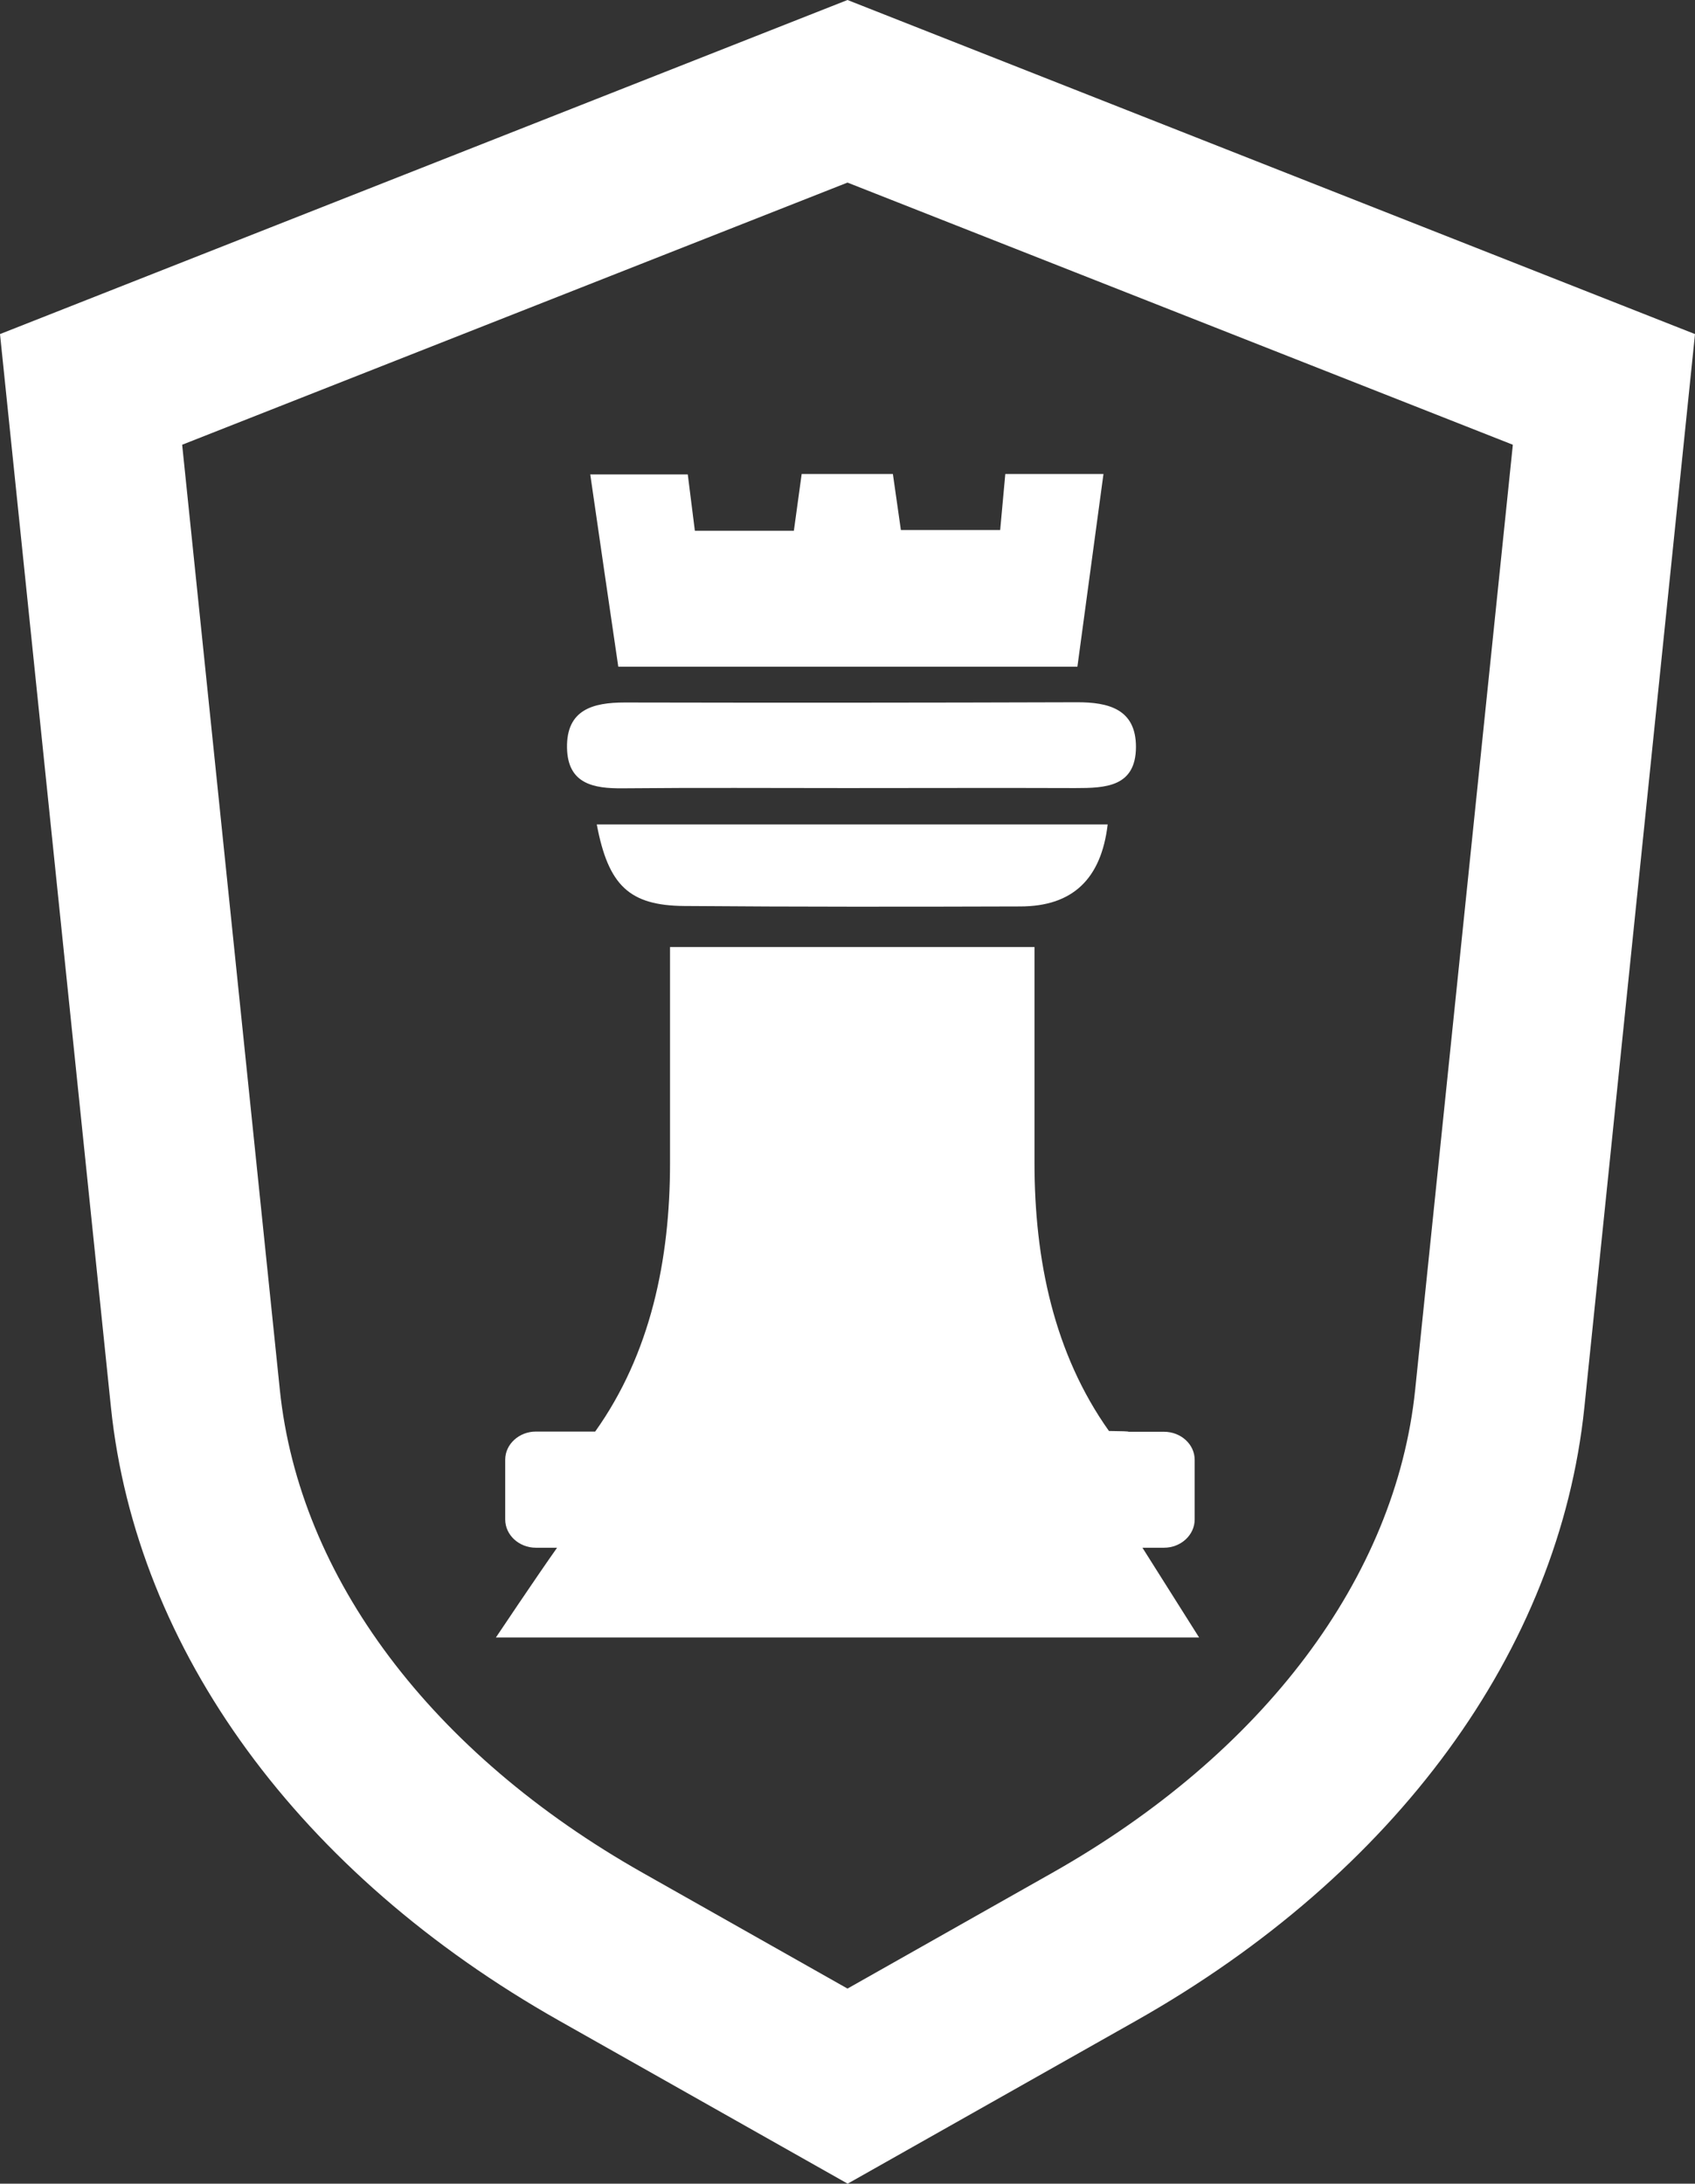
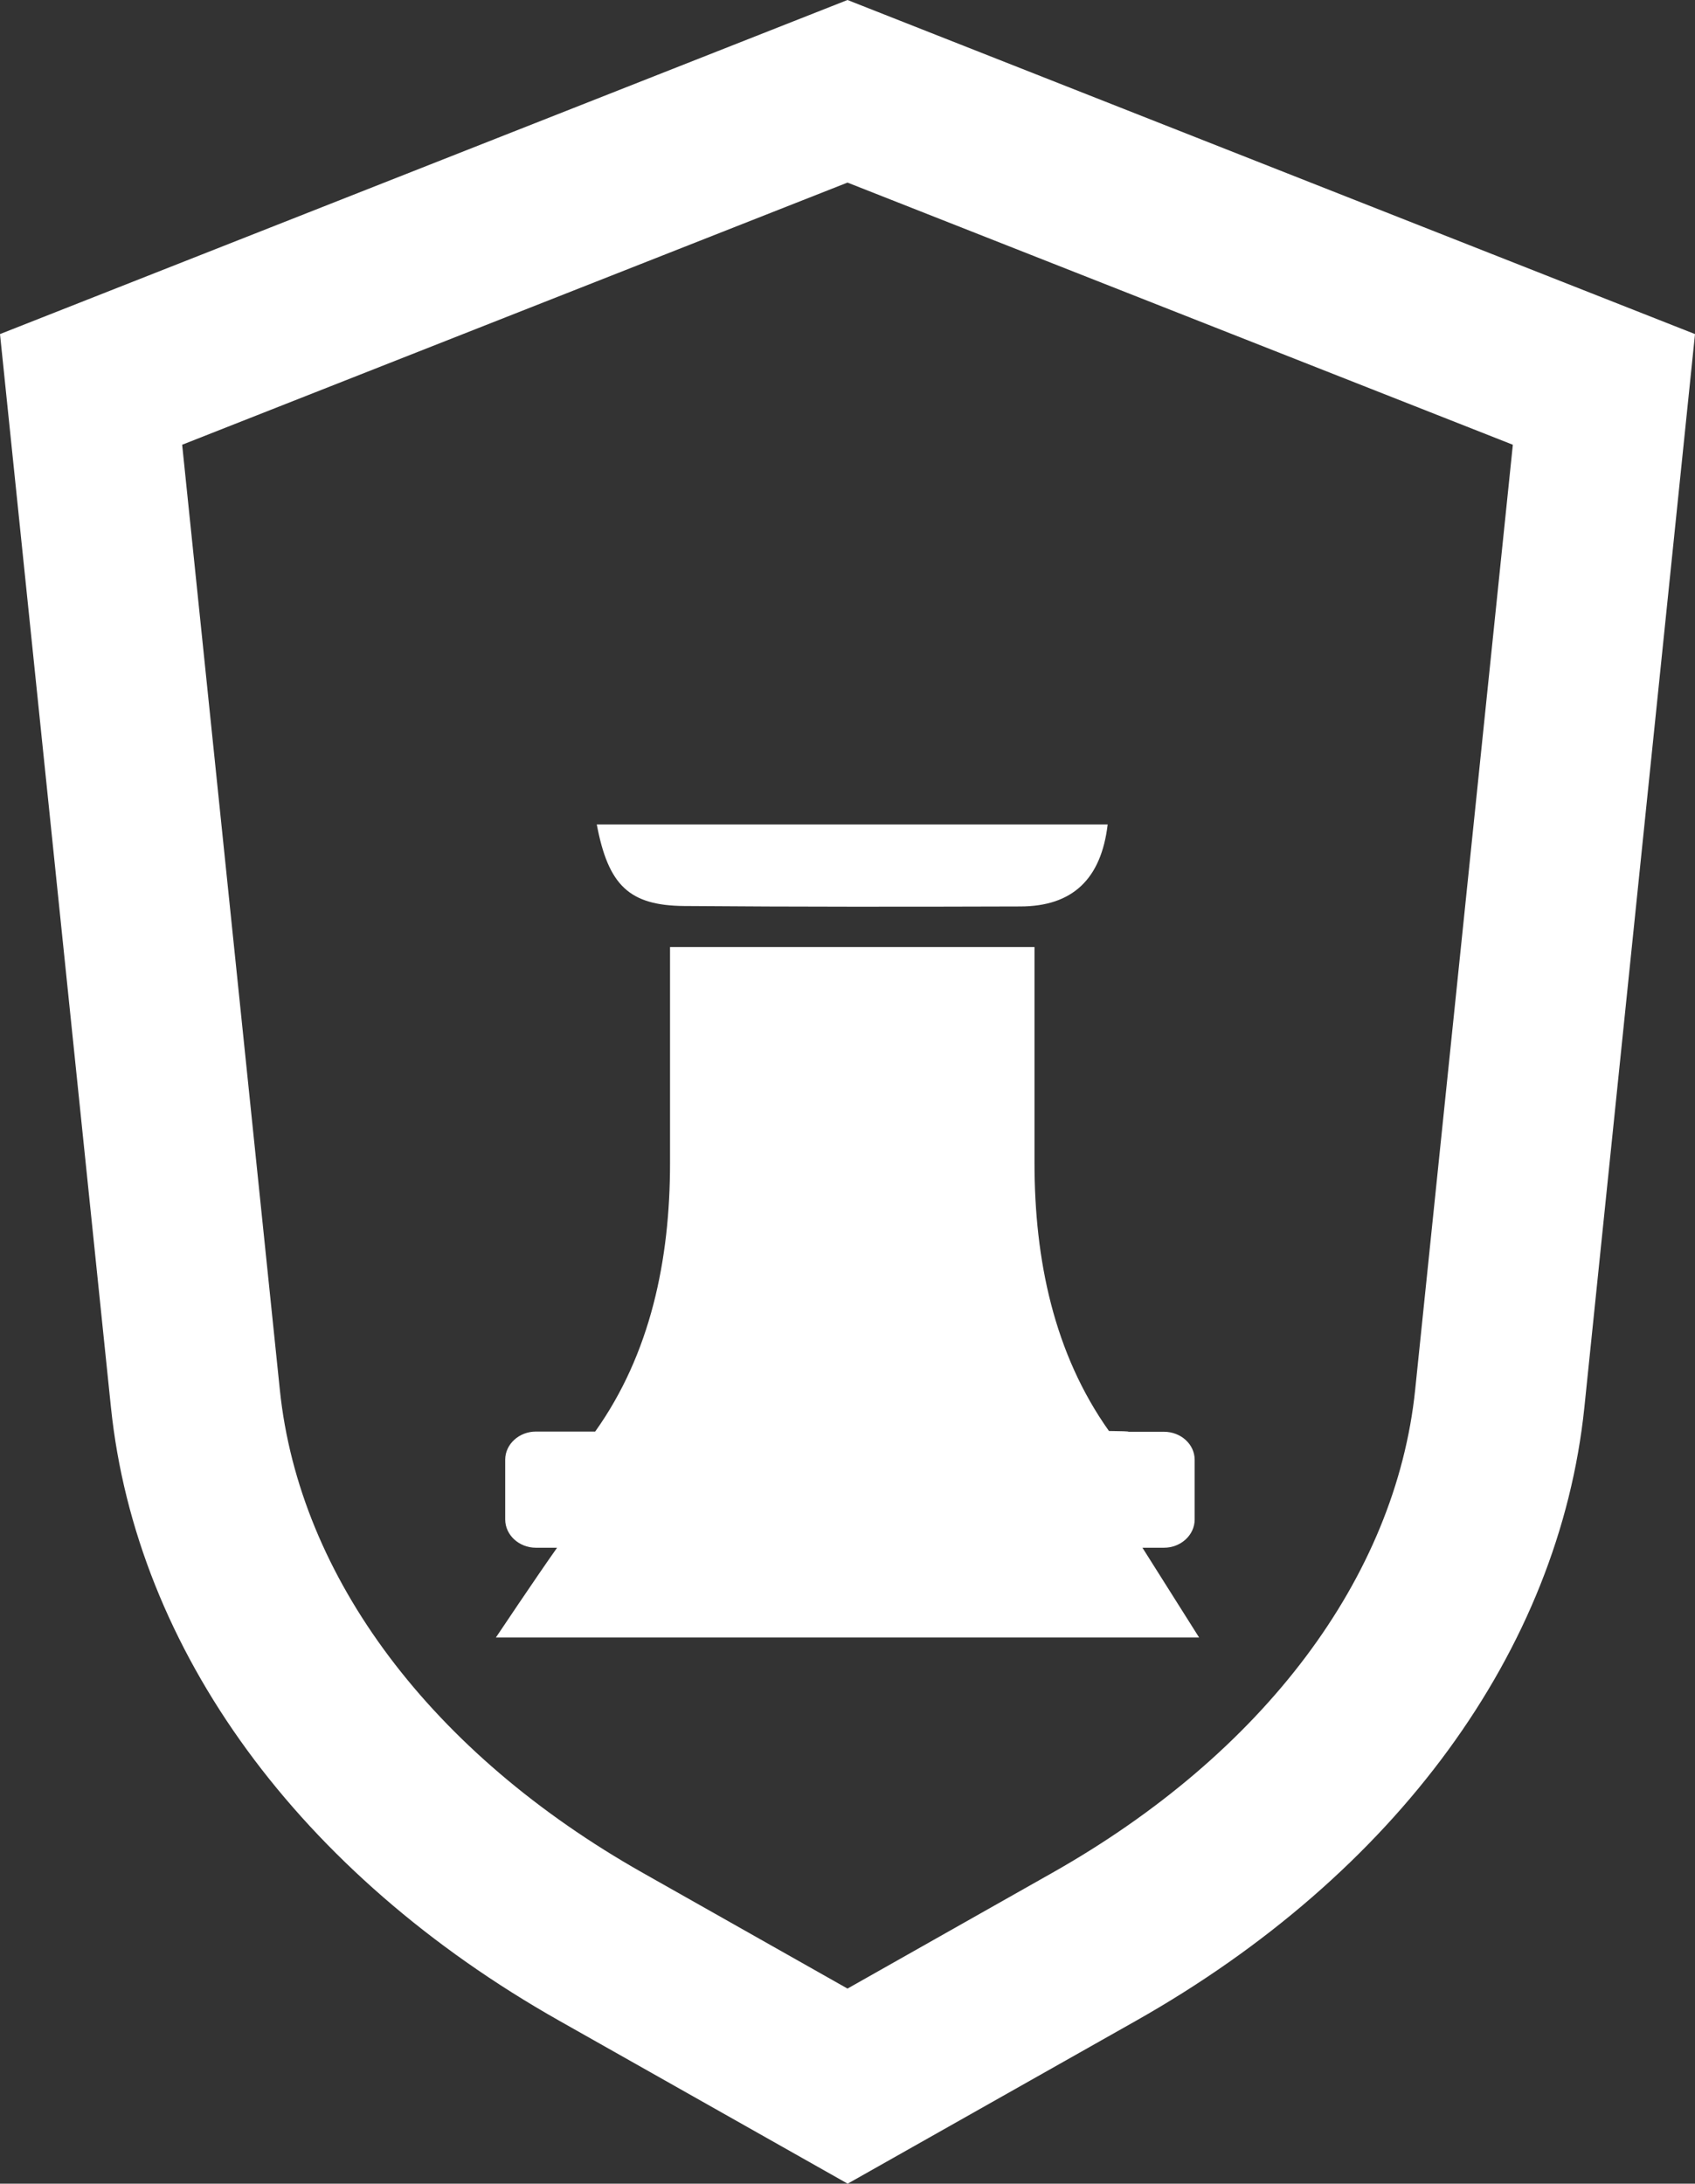
<svg xmlns="http://www.w3.org/2000/svg" viewBox="0 0 423.2 545">
  <rect x="0" y="0" width="423.2" height="545" fill="#333333" stroke="none" />
  <defs>
    <style>.cls-1{fill:#fff;}</style>
  </defs>
  <g id="Layer_2" data-name="Layer 2">
    <g id="Layer_1-2" data-name="Layer 1">
      <g id="Artwork_8" data-name="Artwork 8">
        <path class="cls-1" d="M276.88,357.15c-13.74-19.34-18.59-42.75-18.59-66.86V236.36h-91v53.93c0,24.17-4.88,47.63-18.69,67H133.8c-4.21,0-7.66,3.17-7.66,7v14.94c0,3.88,3.45,7.05,7.66,7.05h5.29c-5.15,7.27-15.28,22.41-15.28,22.41H299.39l-14.15-22.41h5.38c4.21,0,7.66-3.17,7.66-7.05V364.34c0-3.88-3.45-7-7.66-7h-8.83C281.76,357.23,280,357.18,276.88,357.15Z" />
-         <path class="cls-1" d="M198.21,132.47H173.49c-.62-5-1.21-9.6-1.77-14.07H147.37c2.4,16.55,4.62,31.86,7,48H269c2.22-16.43,4.33-32,6.51-48.11H251c-.47,5.17-.86,9.43-1.28,14H224.93c-.72-5-1.33-9.24-2-14H200.16C199.46,123.41,198.87,127.68,198.21,132.47Z" />
-         <path class="cls-1" d="M156,175.33c-7.91,0-14.62,1.74-14.43,11.35.18,9,6.65,10.15,14,10.07,18.6-.18,37.19-.06,55.79-.06,19,0,38.07-.07,57.11,0,7.54,0,15.12-.27,15.15-10.27,0-9.44-6.82-11.17-14.74-11.15Q212.46,175.45,156,175.33Z" />
        <path class="cls-1" d="M254.71,226.23c13.11,0,20.23-6.86,21.85-20.46H149c2.88,15.23,8.12,20.24,21.86,20.35C198.81,226.34,226.76,226.32,254.71,226.23Z" />
        <path class="cls-1" d="M0,83.38,27.7,351.24C34,411.89,74.77,467.7,139.64,504.34l72,40.66,72-40.66c64.86-36.65,105.66-92.45,111.94-153.1L423.2,83.38,211.6,0Zm353.33,263.5c-4.84,46.81-37.87,90.75-90.62,120.55L211.6,496.31l-51.11-28.88c-52.75-29.8-85.78-73.74-90.62-120.55L45.48,111,211.6,45.57,377.72,111Z" />
      </g>
    </g>
  </g>
</svg>